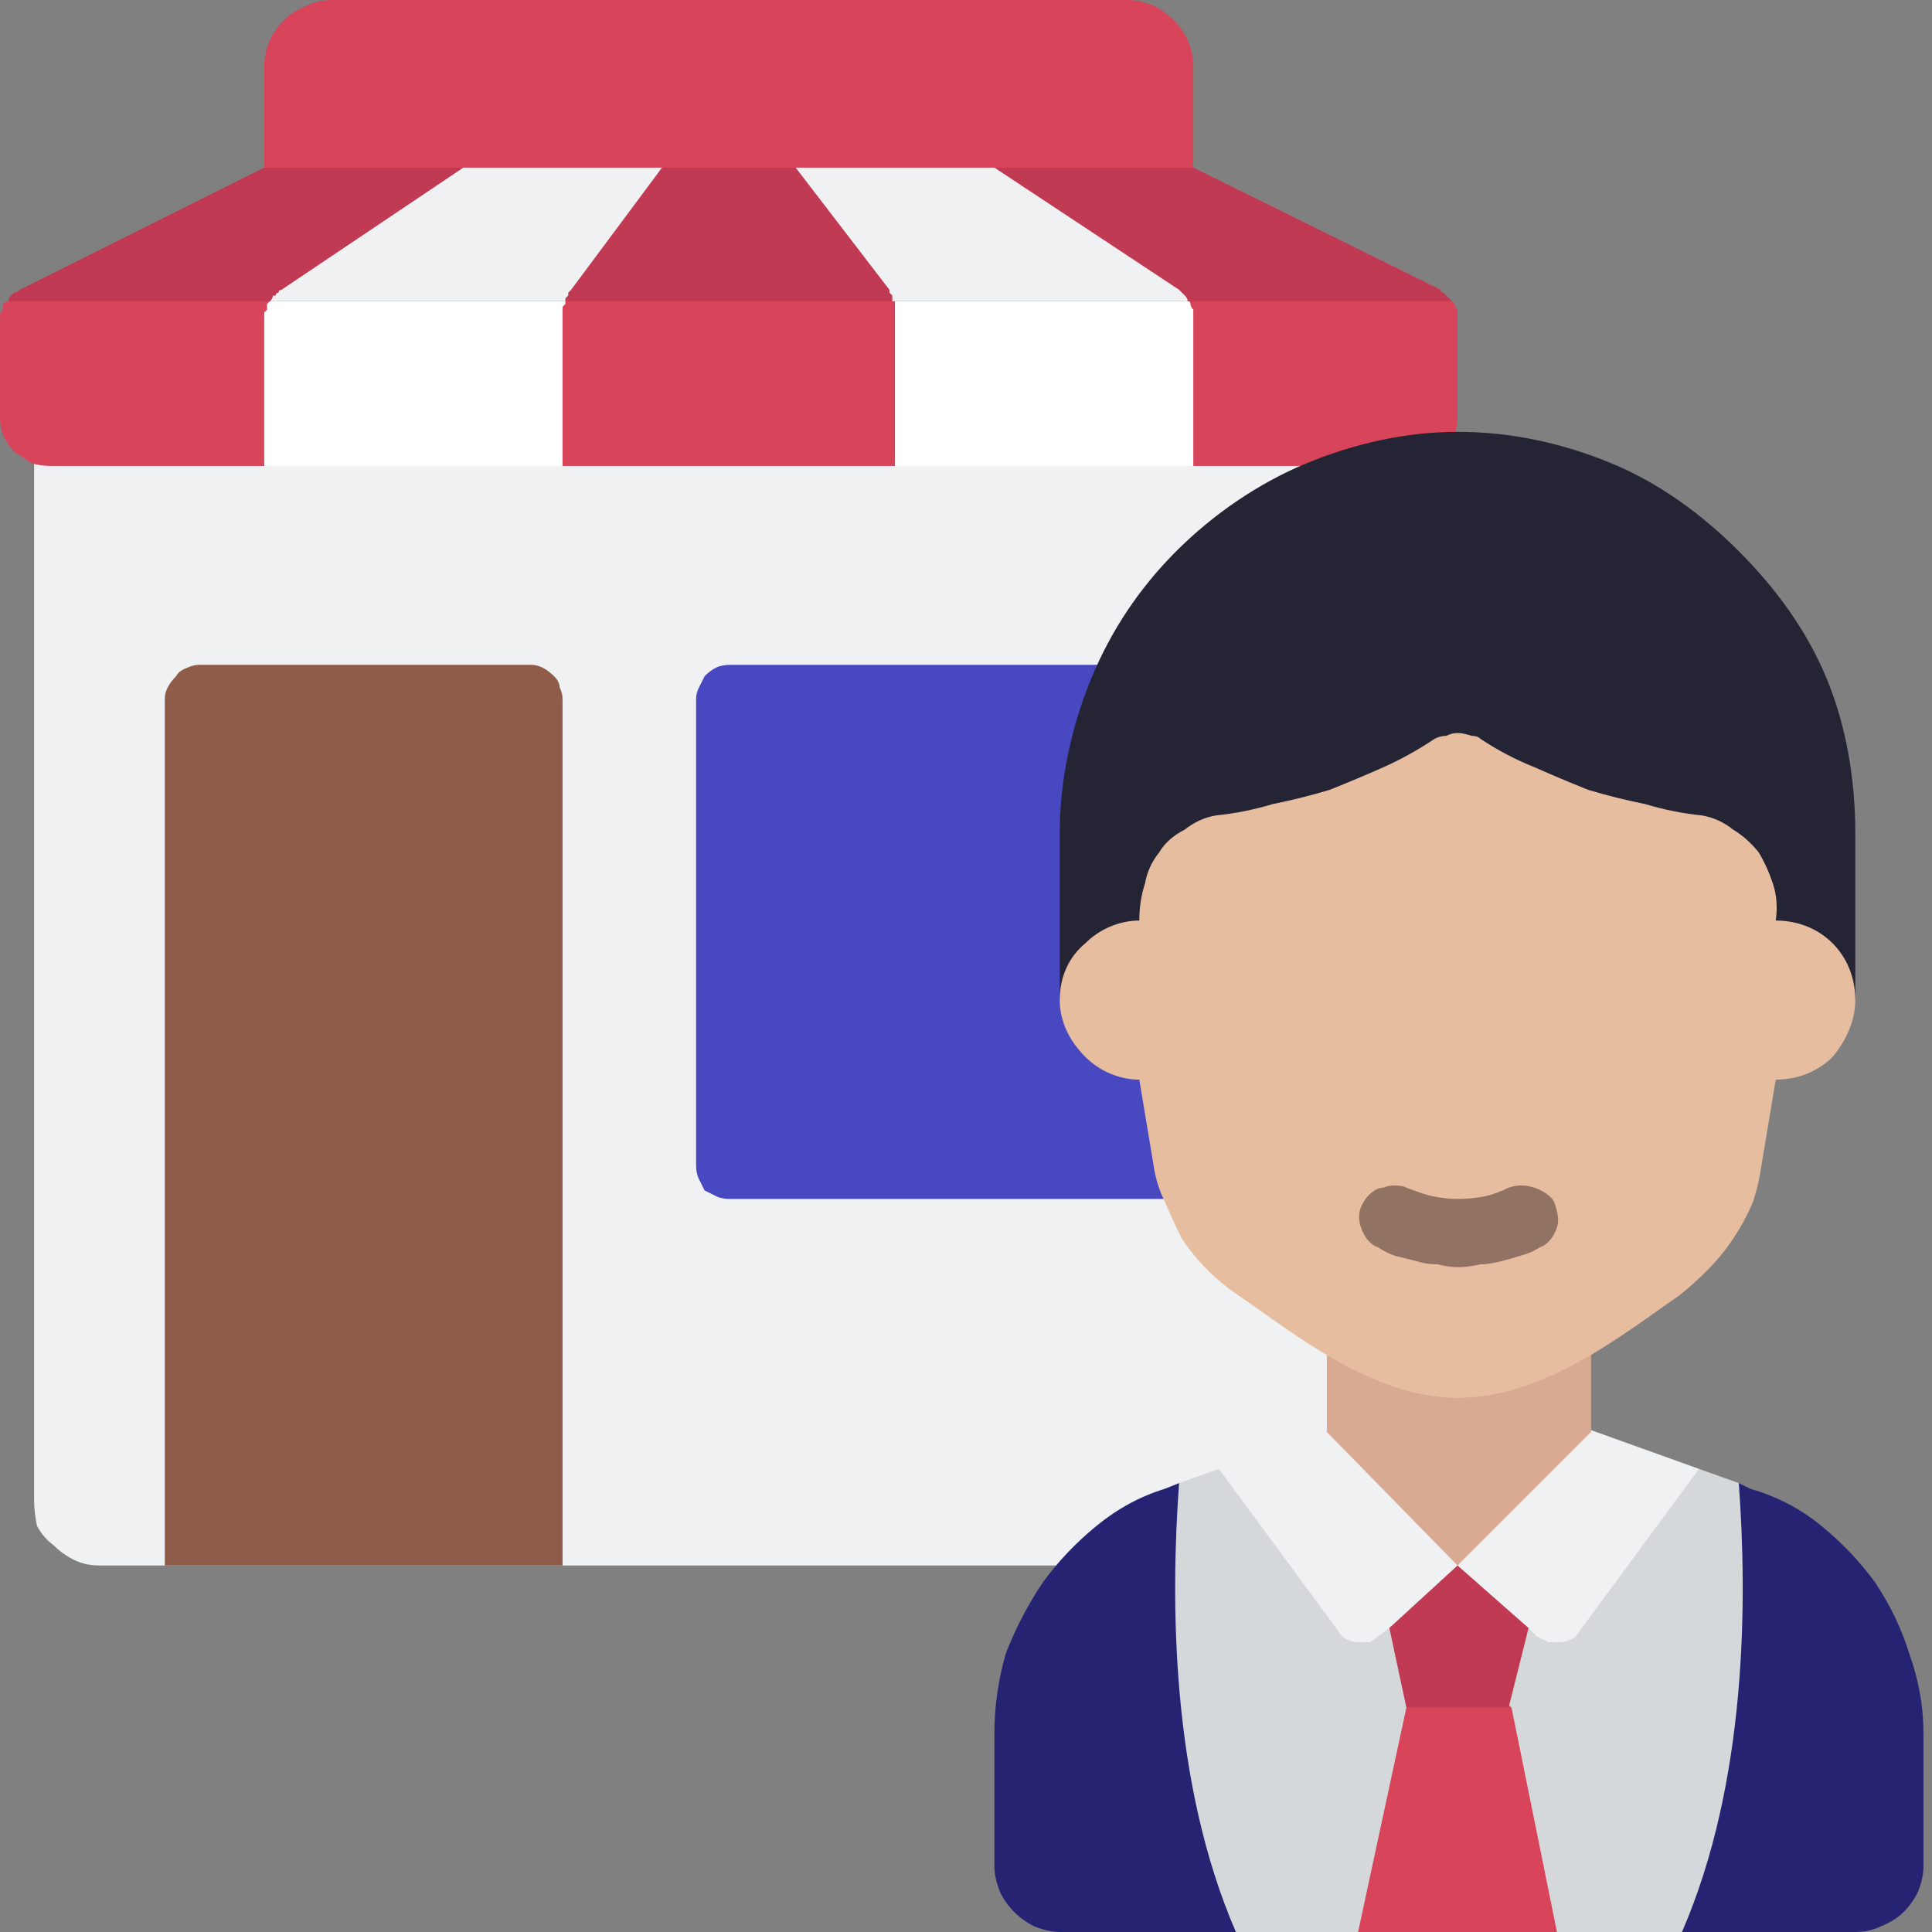
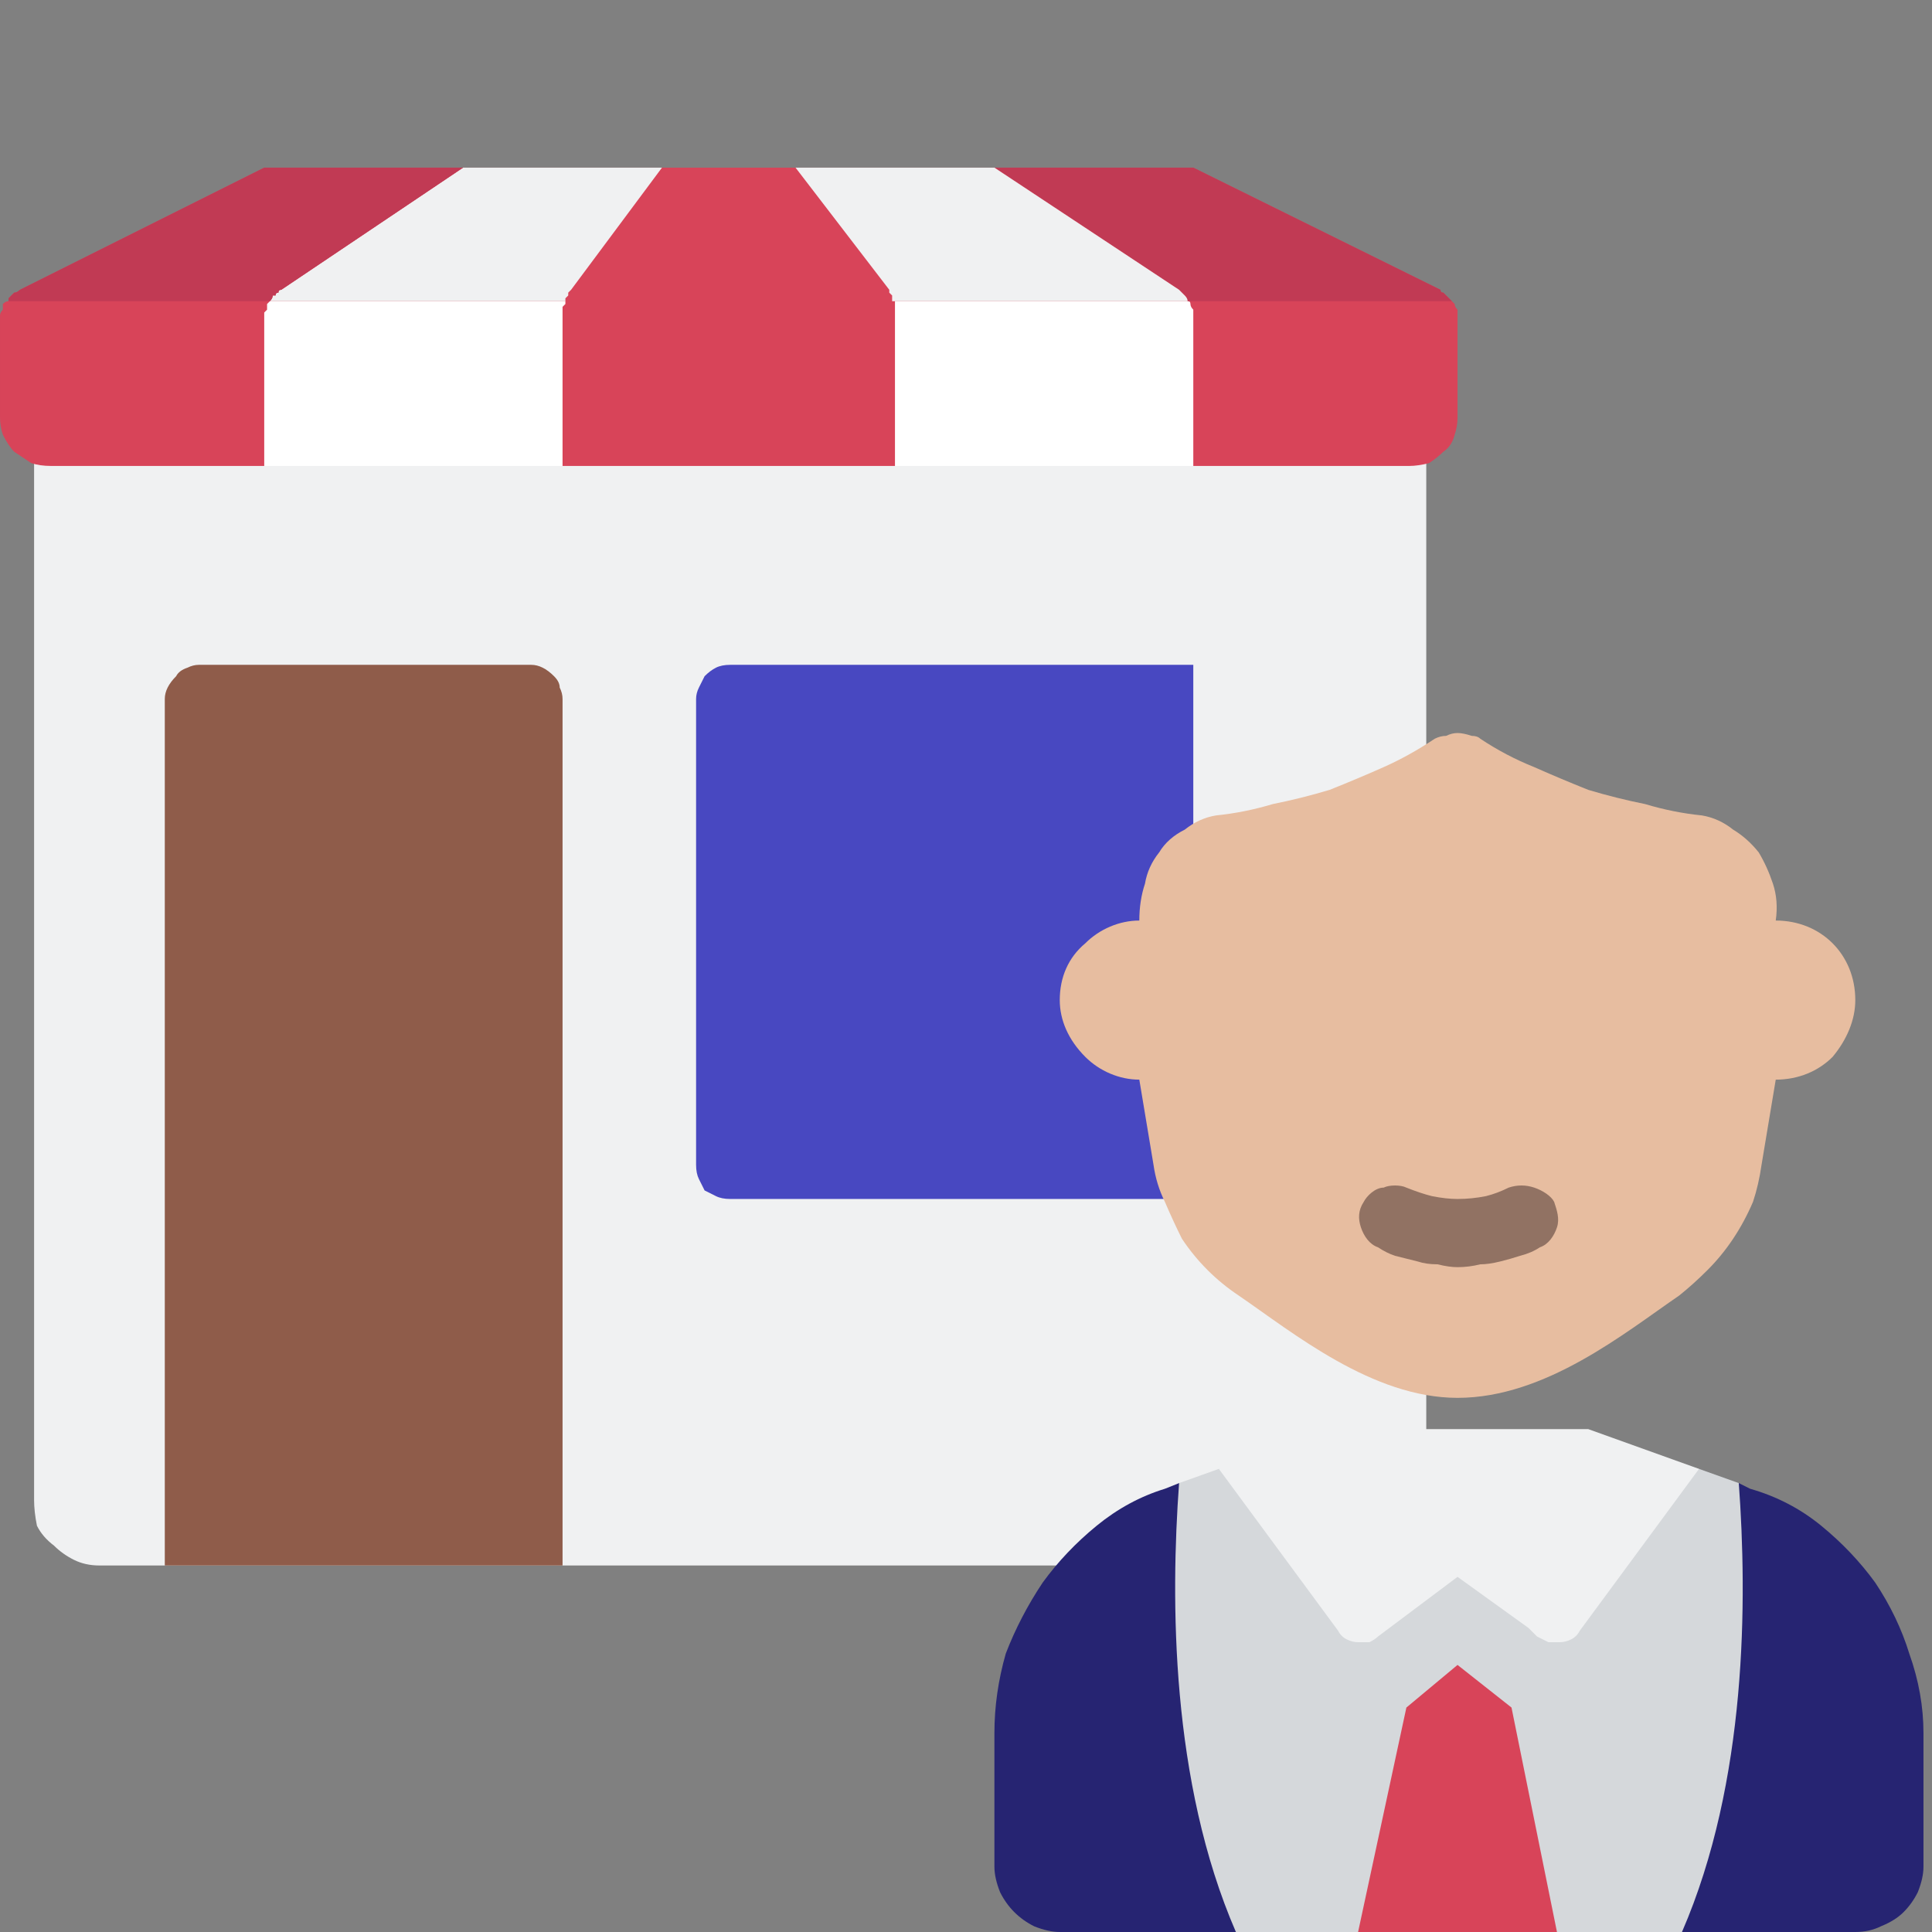
<svg xmlns="http://www.w3.org/2000/svg" version="1.2" viewBox="0 0 68 68" width="68" height="68">
  <rect x="0" y="0" width="68" height="68" fill="#808080" stroke="none" />
  <style>.a{fill:#f0f1f2}.b{fill:#d84459}.c{fill:#262472}.d{fill:#d5d8db}.e{fill:#fff}.f{fill:#c13a54}.g{fill:#8f5c4a}.h{fill:#4848c1}.i{fill:#242435}.j{fill:#d7aa91}.k{fill:#e7bda0}.l{fill:#917263}</style>
  <path class="a" d="m1.2 15.2v37.6q0 0.4 0.1 0.9 0.2 0.4 0.6 0.7 0.3 0.3 0.7 0.5 0.4 0.2 0.9 0.2h46.7v-39.9z" />
-   <path class="b" d="m11.7 0h28q0.4 0 0.9 0.2 0.4 0.2 0.7 0.5 0.3 0.3 0.5 0.7 0.2 0.5 0.2 0.9v4.7h-32.7v-4.7q0-0.4 0.2-0.9 0.2-0.4 0.5-0.7 0.3-0.3 0.8-0.5 0.4-0.2 0.9-0.2z" />
  <path class="c" d="m61.2 52.2l0.4 0.2q1.4 0.4 2.5 1.3 1.1 0.9 1.9 2 0.8 1.2 1.2 2.5 0.5 1.4 0.5 2.8v4.7q0 0.4-0.2 0.9-0.2 0.4-0.5 0.7-0.3 0.3-0.8 0.5-0.4 0.2-0.9 0.2h-28q-0.4 0-0.9-0.2-0.4-0.2-0.7-0.5-0.3-0.3-0.5-0.7-0.2-0.5-0.2-0.9v-4.7q0-1.4 0.4-2.8 0.5-1.3 1.3-2.5 0.8-1.1 1.9-2 1.1-0.9 2.4-1.3l0.5-0.2z" />
  <path class="d" d="m59.2 68h-15.7c-2.3-5.3-2.3-11.7-2-15.8l1.4-0.5h16.9l1.4 0.5c0.3 4.1 0.3 10.5-2 15.8z" />
  <path class="a" d="m59.8 51.7l-4.2 5.7q-0.1 0.2-0.3 0.3-0.2 0.1-0.4 0.1-0.2 0-0.4 0-0.2-0.1-0.4-0.2l-0.3-0.3-2.5-1.8-2.4 1.8-0.4 0.3q-0.1 0.1-0.3 0.2-0.2 0-0.4 0-0.2 0-0.4-0.1-0.2-0.1-0.3-0.3l-4.2-5.7 3.9-1.4h9.1z" />
  <path class="b" d="m54.8 68l-1.6-7.9-1.9-1.5-1.8 1.5-1.7 7.9z" />
  <path class="b" d="m51.1 10.6q-0.1-0.1-0.1-0.1-0.1-0.1-0.1-0.1-0.1-0.1-0.1-0.1-0.1 0-0.1-0.1l-8.7-4.3h-32.7l-8.6 4.3q-0.1 0.1-0.2 0.1 0 0-0.1 0.1 0 0-0.1 0.1 0 0 0 0.1-0.1 0-0.2 0.1 0 0.1 0 0.2-0.1 0.1-0.1 0.2 0 0.1 0 0.2v3.4q0 0.3 0.1 0.6 0.2 0.4 0.4 0.6 0.3 0.2 0.6 0.4 0.3 0.1 0.7 0.1h7.5l1.2-1.2h8.2l1.1 1.2h11.7l1.2-1.2h8.1l1.2 1.2h7.6q0.3 0 0.7-0.1 0.3-0.2 0.5-0.4 0.3-0.2 0.4-0.6 0.1-0.3 0.1-0.6v-3.4q0-0.1 0-0.2 0-0.1 0-0.2-0.1-0.1-0.1-0.2-0.1-0.1-0.1-0.1z" />
  <path class="e" d="m19.9 10.6q0 0 0 0 0 0.1 0 0.1-0.1 0.1-0.1 0.1 0 0.1 0 0.1v5.5h-10.5v-5.2q0-0.1 0-0.2 0.1-0.1 0.1-0.1 0-0.1 0-0.2 0.1-0.1 0.1-0.1z" />
  <path class="e" d="m42 11.2v5.2h-10.5v-5.5q0 0 0-0.1 0 0 0-0.1 0 0 0-0.1-0.1 0-0.1 0h10.4q0.1 0 0.1 0.1 0 0.1 0.1 0.2 0 0 0 0.1 0 0.1 0 0.2z" />
  <path class="f" d="m51.1 10.6h-9.3q0-0.1-0.1-0.2 0 0 0 0-0.1-0.1-0.1-0.1-0.1-0.1-0.1-0.1l-6.5-4.3h7l8.7 4.3q0 0.1 0.1 0.1 0 0 0.1 0.1 0 0 0.1 0.1 0 0 0.1 0.1z" />
  <path class="a" d="m41.8 10.6h-10.4q0-0.1 0-0.1 0-0.1 0-0.1-0.1-0.1-0.1-0.1 0 0 0-0.1l-3.3-4.3h7l6.5 4.3q0 0 0.1 0.1 0 0 0.1 0.1 0 0 0 0 0.1 0.1 0.1 0.2z" />
-   <path class="f" d="m31.4 10.6h-11.5q0-0.1 0-0.1 0.1-0.1 0.1-0.1 0-0.1 0-0.1 0 0 0.1-0.1l3.2-4.3h4.7l3.3 4.3q0 0.1 0 0.1 0 0 0.1 0.1 0 0 0 0.1 0 0 0 0.1z" />
  <path class="a" d="m23.3 5.9l-3.2 4.3q-0.1 0.1-0.1 0.1 0 0 0 0.1 0 0-0.1 0.1 0 0 0 0.1h-10.4q0.1-0.1 0.1-0.2 0 0 0.1 0 0-0.1 0.1-0.1 0-0.1 0.1-0.1l6.4-4.3z" />
  <path class="f" d="m16.3 5.9l-6.4 4.3q-0.1 0-0.1 0.1-0.1 0-0.1 0.1-0.1 0-0.1 0 0 0.1-0.1 0.2h-9.2q0-0.1 0-0.1 0.1-0.1 0.1-0.1 0.1-0.1 0.1-0.1 0.1 0 0.2-0.1l8.6-4.3z" />
  <path class="g" d="m5.8 55.1v-30.5q0-0.2 0.1-0.4 0.1-0.2 0.3-0.4 0.1-0.2 0.4-0.3 0.2-0.1 0.4-0.1h11.7q0.2 0 0.4 0.1 0.2 0.1 0.4 0.3 0.2 0.2 0.2 0.4 0.1 0.2 0.1 0.4v30.5z" />
  <path class="h" d="m42 23.4h-16.3q-0.3 0-0.5 0.1-0.2 0.1-0.4 0.3-0.1 0.2-0.2 0.4-0.1 0.2-0.1 0.4v16.4q0 0.3 0.1 0.5 0.1 0.2 0.2 0.4 0.2 0.1 0.4 0.2 0.2 0.1 0.5 0.1h16.3z" />
-   <path class="i" d="m65.3 35.2v-5.9c0-1.8-0.3-3.7-1-5.4-0.7-1.7-1.8-3.2-3.1-4.5-1.3-1.3-2.8-2.4-4.5-3.1-1.7-0.7-3.5-1.1-5.4-1.1-1.8 0-3.6 0.4-5.3 1.1-1.7 0.7-3.3 1.8-4.6 3.1-1.3 1.3-2.3 2.8-3 4.5-0.7 1.7-1.1 3.6-1.1 5.4v5.9z" />
-   <path class="j" d="m56 46.9v3.5l-4.7 4.7-4.6-4.7v-3.5z" />
  <path class="k" d="m40.1 32.4c-0.7 0-1.4 0.3-1.9 0.8-0.6 0.5-0.9 1.2-0.9 2 0 0.7 0.3 1.4 0.9 2 0.5 0.5 1.2 0.8 1.9 0.8l0.5 3q0.1 0.7 0.4 1.3 0.3 0.7 0.6 1.3 0.4 0.6 0.9 1.1 0.5 0.5 1.1 0.9c1.9 1.3 4.7 3.6 7.7 3.6 3.1 0 5.9-2.3 7.8-3.6q0.5-0.4 1-0.9 0.5-0.5 0.9-1.1 0.4-0.6 0.7-1.3 0.2-0.6 0.3-1.3l0.5-3c0.8 0 1.5-0.3 2-0.8 0.5-0.6 0.8-1.3 0.8-2 0-0.8-0.3-1.5-0.8-2-0.5-0.5-1.2-0.8-2-0.8q0.1-0.7-0.1-1.3-0.2-0.6-0.5-1.1-0.4-0.5-0.9-0.8-0.5-0.4-1.1-0.5-1-0.1-2-0.4-1-0.2-2-0.5-1-0.4-1.9-0.8-1-0.4-1.9-1-0.1-0.1-0.3-0.1-0.3-0.1-0.5-0.1-0.2 0-0.4 0.1-0.2 0-0.4 0.1-0.9 0.6-1.8 1-0.9 0.4-1.9 0.8-1 0.3-2 0.5-1 0.3-2 0.4-0.6 0.1-1.1 0.5-0.6 0.3-0.9 0.8-0.4 0.5-0.5 1.1-0.2 0.6-0.2 1.3z" />
-   <path class="f" d="m48.9 57.3l0.6 2.8h3.6l0.7-2.8-2.5-2.2z" />
  <path class="l" d="m51.3 44.6q-0.3 0-0.7-0.1-0.4 0-0.7-0.1-0.4-0.1-0.8-0.2-0.3-0.1-0.6-0.3c-0.3-0.1-0.5-0.4-0.6-0.7-0.1-0.3-0.1-0.6 0.1-0.9 0.1-0.2 0.4-0.5 0.7-0.5 0.2-0.1 0.6-0.1 0.8 0q0.5 0.2 0.9 0.3 0.5 0.1 0.9 0.1 0.5 0 1-0.1 0.4-0.1 0.8-0.3c0.3-0.1 0.6-0.1 0.9 0 0.3 0.1 0.6 0.3 0.7 0.5 0.1 0.3 0.2 0.6 0.1 0.9-0.1 0.3-0.3 0.6-0.6 0.7q-0.3 0.2-0.7 0.3-0.3 0.1-0.7 0.2-0.4 0.1-0.7 0.1-0.4 0.1-0.8 0.1z" />
</svg>